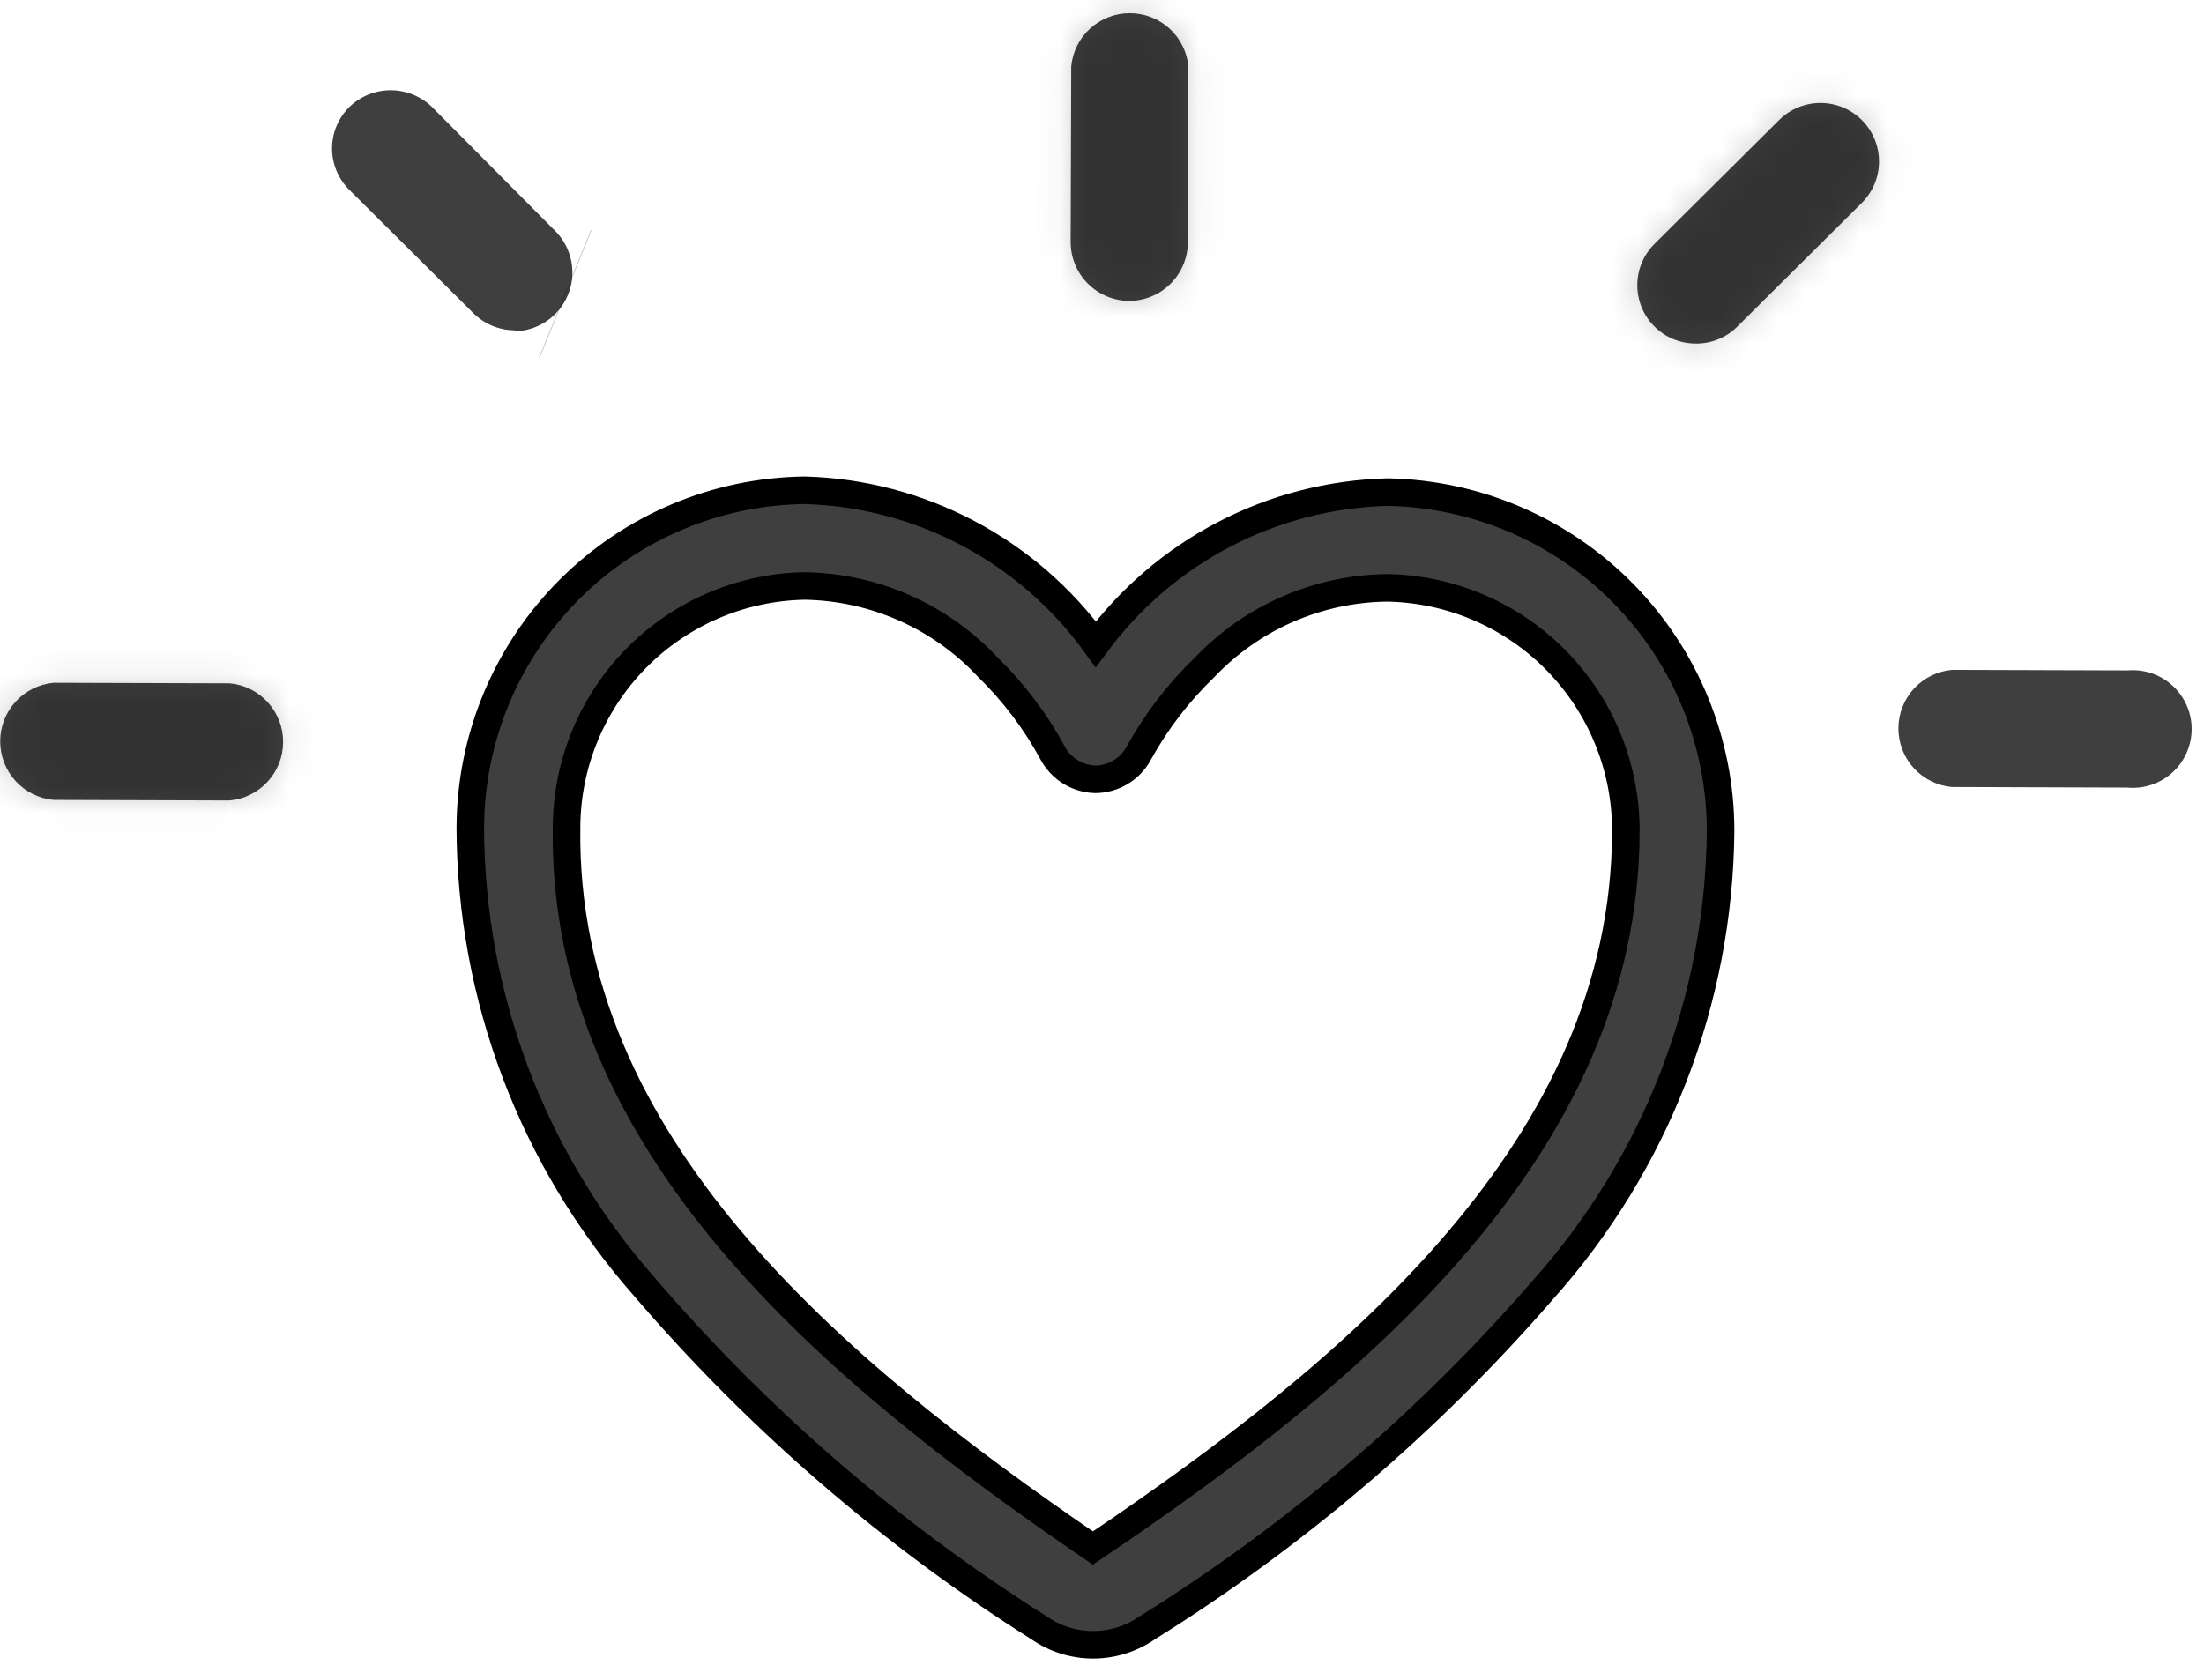
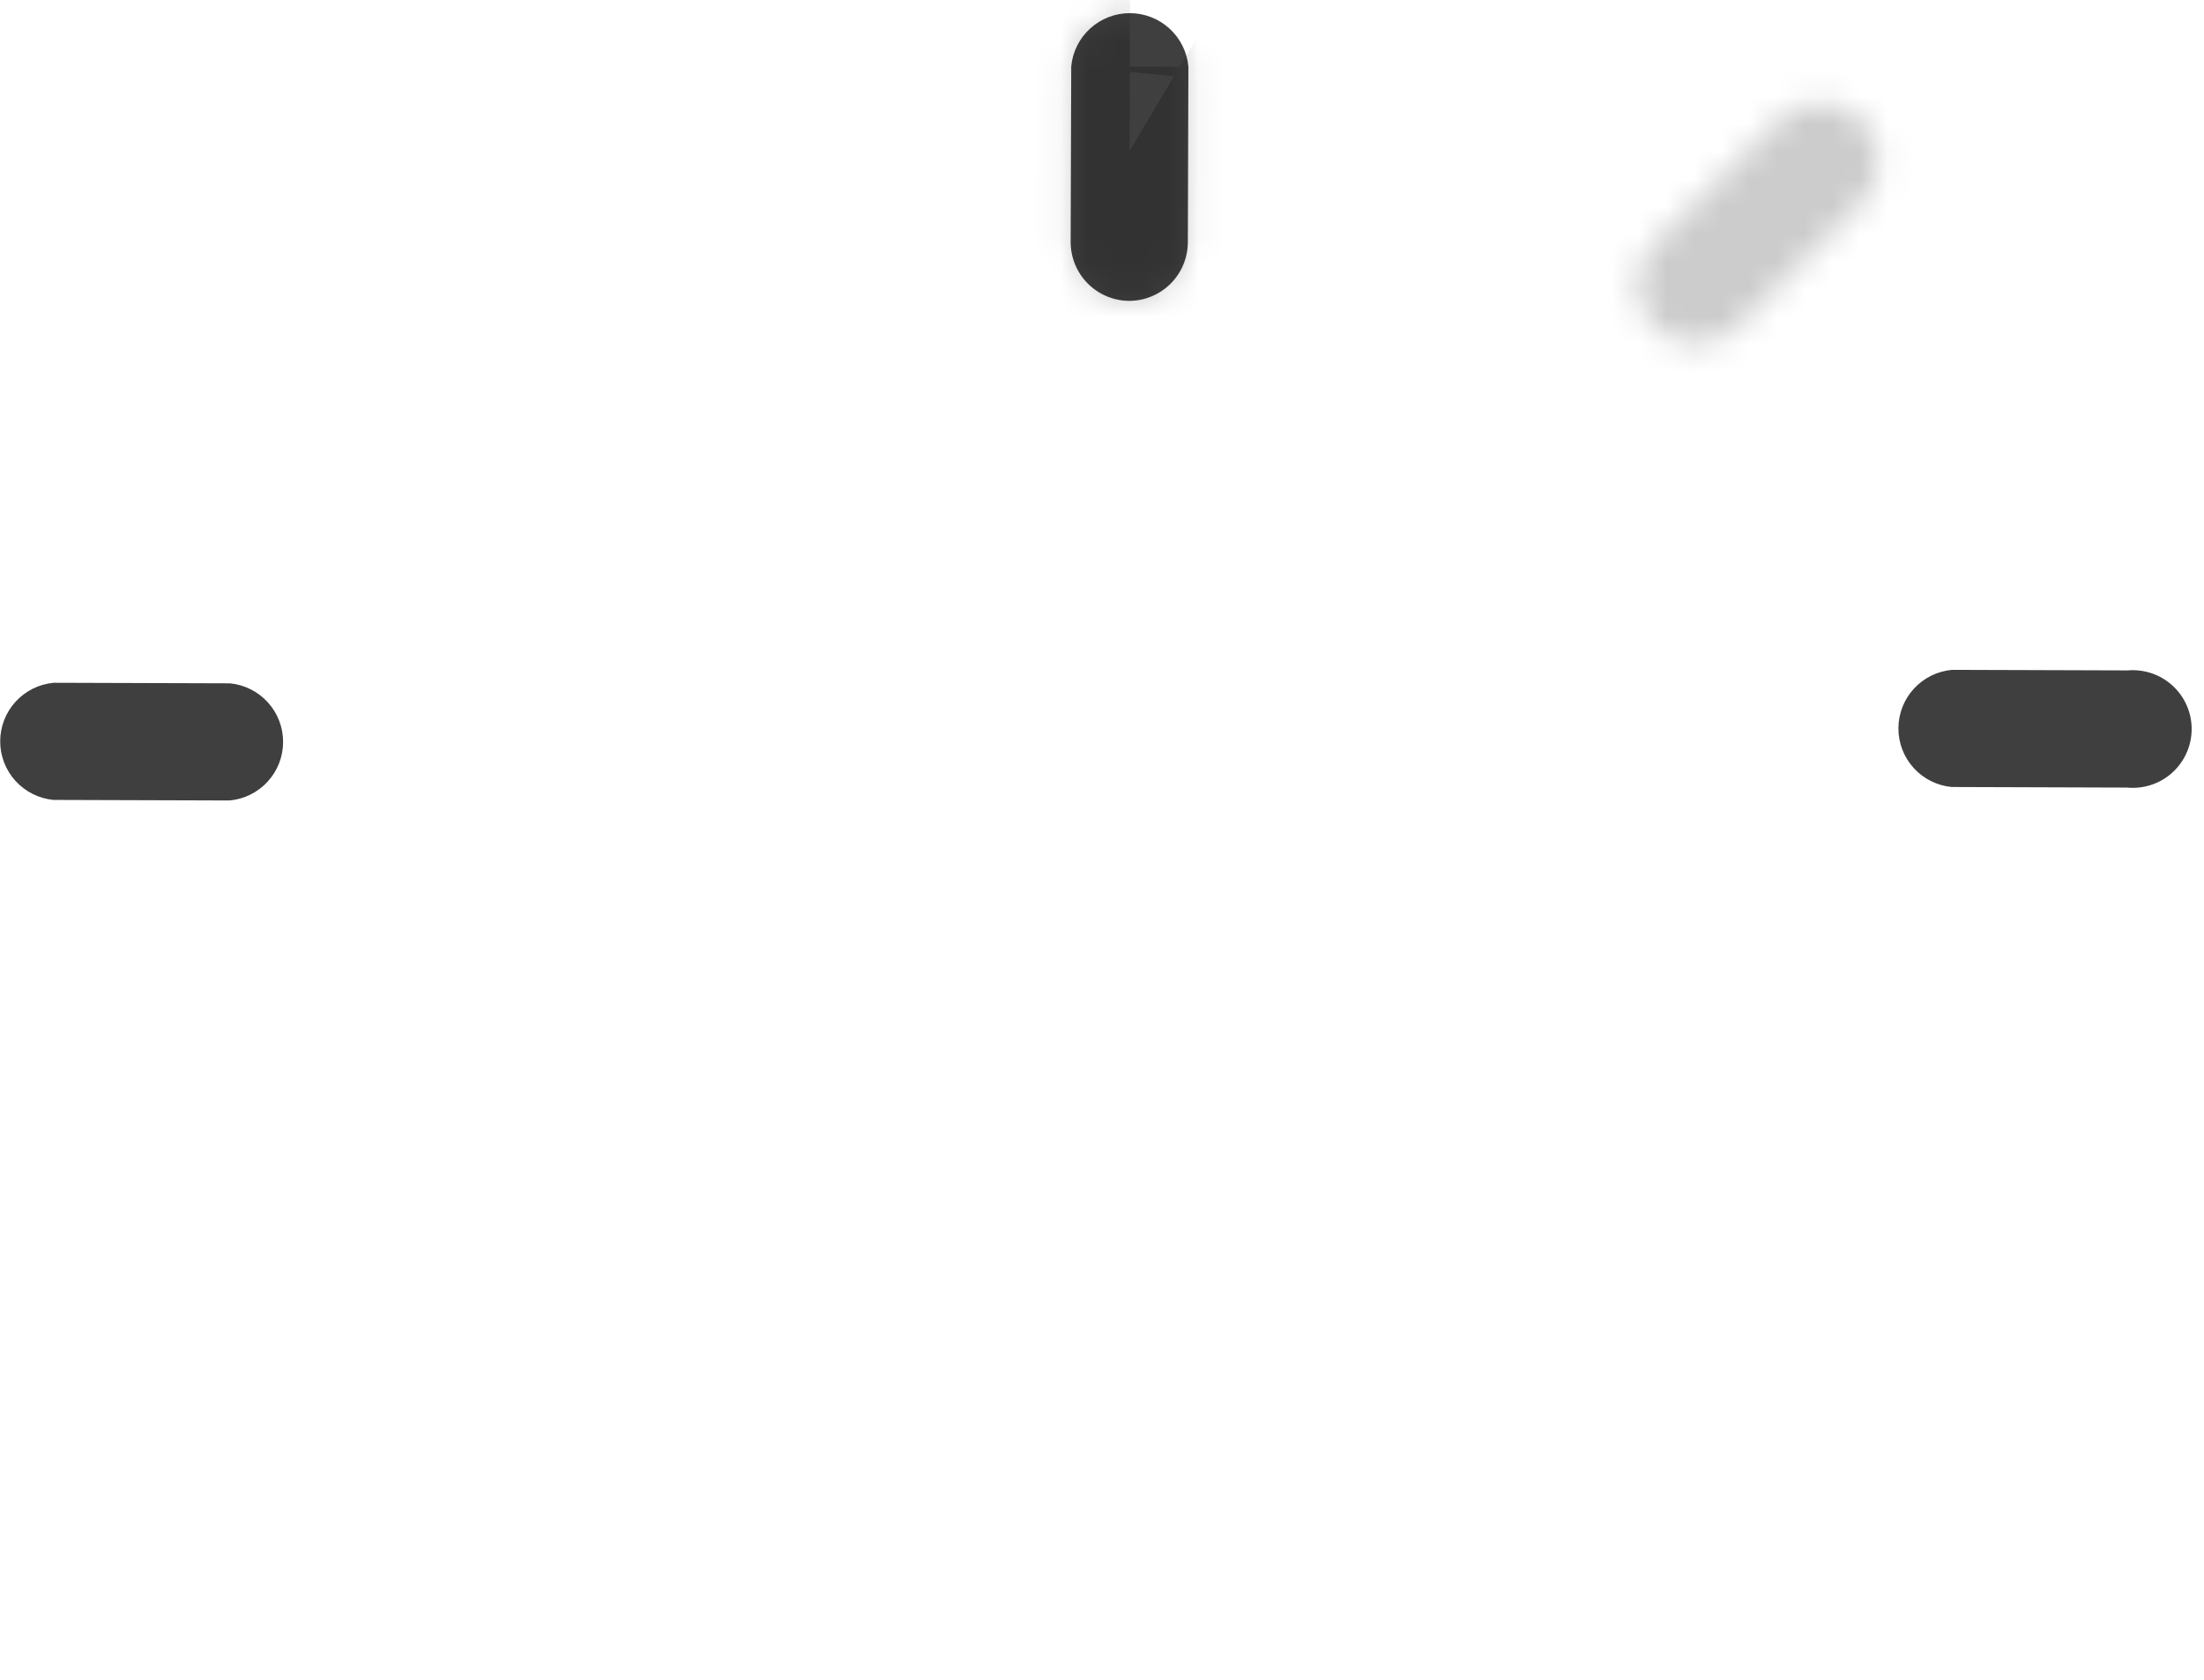
<svg xmlns="http://www.w3.org/2000/svg" width="80" height="61" viewBox="0 0 80 61" fill="none">
  <path d="M77.213 28.593L70.841 28.572C70.311 28.521 69.818 28.275 69.461 27.88C69.103 27.486 68.906 26.972 68.908 26.439C68.909 25.907 69.11 25.394 69.47 25.002C69.83 24.61 70.324 24.366 70.854 24.319L77.226 24.339C77.522 24.313 77.82 24.349 78.102 24.444C78.383 24.539 78.641 24.692 78.86 24.893C79.079 25.094 79.254 25.338 79.373 25.61C79.492 25.882 79.553 26.176 79.552 26.473C79.551 26.77 79.488 27.064 79.367 27.335C79.246 27.607 79.07 27.85 78.85 28.049C78.63 28.249 78.371 28.4 78.089 28.493C77.807 28.587 77.508 28.621 77.213 28.593Z" fill="#3F3F3F" />
  <path d="M77.417 26.467L77.417 26.467L77.417 26.467ZM77.417 26.466L77.417 26.466L77.417 26.466Z" stroke="black" stroke-opacity="0.2" stroke-width="5" />
  <mask id="path-3-inside-1_1770_428" fill="white">
    <path d="M8.33 29.061L1.94 29.041C1.41 28.99 0.918 28.743 0.56 28.349C0.202 27.954 0.005 27.44 0.007 26.908C0.009 26.375 0.209 25.863 0.569 25.471C0.929 25.078 1.423 24.835 1.953 24.788L8.344 24.808C8.874 24.859 9.366 25.105 9.723 25.5C10.081 25.895 10.278 26.408 10.276 26.941C10.275 27.473 10.074 27.986 9.714 28.378C9.354 28.77 8.86 29.014 8.33 29.061Z" />
  </mask>
  <path d="M8.33 29.061L1.94 29.041C1.41 28.99 0.918 28.743 0.56 28.349C0.202 27.954 0.005 27.44 0.007 26.908C0.009 26.375 0.209 25.863 0.569 25.471C0.929 25.078 1.423 24.835 1.953 24.788L8.344 24.808C8.874 24.859 9.366 25.105 9.723 25.5C10.081 25.895 10.278 26.408 10.276 26.941C10.275 27.473 10.074 27.986 9.714 28.378C9.354 28.77 8.86 29.014 8.33 29.061Z" fill="#3F3F3F" />
-   <path d="M1.94 29.041L1.464 34.018L1.693 34.04L1.924 34.041L1.94 29.041ZM0.007 26.908L-4.993 26.892L0.007 26.908ZM1.953 24.788L1.969 19.788L1.739 19.787L1.51 19.807L1.953 24.788ZM8.344 24.808L8.819 19.831L8.59 19.809L8.36 19.808L8.344 24.808ZM10.276 26.941L15.276 26.957L10.276 26.941ZM8.346 24.061L1.956 24.041L1.924 34.041L8.314 34.061L8.346 24.061ZM2.415 24.063C3.126 24.131 3.786 24.462 4.265 24.991L-3.145 31.706C-1.951 33.024 -0.307 33.849 1.464 34.018L2.415 24.063ZM4.265 24.991C4.744 25.52 5.009 26.209 5.007 26.924L-4.993 26.892C-4.999 28.672 -4.339 30.388 -3.145 31.706L4.265 24.991ZM5.007 26.924C5.005 27.638 4.735 28.326 4.253 28.852L-3.114 22.089C-4.317 23.4 -4.987 25.113 -4.993 26.892L5.007 26.924ZM4.253 28.852C3.77 29.378 3.108 29.704 2.397 29.768L1.51 19.807C-0.263 19.965 -1.911 20.779 -3.114 22.089L4.253 28.852ZM1.937 29.787L8.328 29.808L8.36 19.808L1.969 19.788L1.937 29.787ZM7.868 29.785C7.157 29.717 6.497 29.386 6.018 28.858L13.428 22.142C12.234 20.825 10.59 20 8.819 19.831L7.868 29.785ZM6.018 28.858C5.539 28.329 5.274 27.639 5.276 26.925L15.276 26.957C15.282 25.177 14.623 23.46 13.428 22.142L6.018 28.858ZM5.276 26.925C5.279 26.21 5.548 25.522 6.031 24.997L13.397 31.759C14.6 30.449 15.271 28.736 15.276 26.957L5.276 26.925ZM6.031 24.997C6.513 24.471 7.175 24.144 7.886 24.081L8.774 34.041C10.546 33.883 12.195 33.069 13.397 31.759L6.031 24.997Z" fill="black" fill-opacity="0.2" mask="url(#path-3-inside-1_1770_428)" />
  <mask id="path-5-inside-2_1770_428" fill="white">
    <path d="M40.973 10.923C40.413 10.916 39.878 10.69 39.483 10.293C39.088 9.895 38.865 9.359 38.862 8.799L38.883 2.41C38.933 1.88 39.18 1.388 39.575 1.031C39.969 0.673 40.483 0.476 41.016 0.478C41.548 0.479 42.061 0.68 42.453 1.04C42.846 1.4 43.089 1.893 43.136 2.424L43.116 8.794C43.114 9.361 42.888 9.903 42.486 10.302C42.084 10.702 41.54 10.925 40.973 10.923Z" />
  </mask>
  <path d="M40.973 10.923C40.413 10.916 39.878 10.69 39.483 10.293C39.088 9.895 38.865 9.359 38.862 8.799L38.883 2.41C38.933 1.88 39.18 1.388 39.575 1.031C39.969 0.673 40.483 0.476 41.016 0.478C41.548 0.479 42.061 0.68 42.453 1.04C42.846 1.4 43.089 1.893 43.136 2.424L43.116 8.794C43.114 9.361 42.888 9.903 42.486 10.302C42.084 10.702 41.54 10.925 40.973 10.923Z" fill="#3F3F3F" />
-   <path d="M38.862 8.799L33.862 8.783L33.862 8.804L33.862 8.825L38.862 8.799ZM38.883 2.41L33.905 1.934L33.883 2.163L33.883 2.394L38.883 2.41ZM41.016 0.478L41.032 -4.522L41.016 0.478ZM43.136 2.424L48.136 2.44L48.137 2.209L48.117 1.98L43.136 2.424ZM43.116 8.794L48.116 8.81L43.116 8.794ZM41.031 5.923C41.782 5.932 42.5 6.235 43.029 6.768L35.936 13.817C37.256 15.145 39.044 15.901 40.915 15.923L41.031 5.923ZM43.029 6.768C43.559 7.301 43.858 8.021 43.862 8.773L33.862 8.825C33.872 10.697 34.617 12.49 35.936 13.817L43.029 6.768ZM43.862 8.815L43.882 2.426L33.883 2.394L33.862 8.783L43.862 8.815ZM43.86 2.886C43.792 3.597 43.461 4.257 42.931 4.736L36.218 -2.675C34.899 -1.481 34.075 0.163 33.905 1.934L43.86 2.886ZM42.931 4.736C42.402 5.215 41.713 5.48 41 5.477L41.032 -4.522C39.253 -4.528 37.536 -3.869 36.218 -2.675L42.931 4.736ZM41 5.477C40.286 5.475 39.599 5.206 39.073 4.724L45.834 -2.644C44.523 -3.847 42.81 -4.517 41.032 -4.522L41 5.477ZM39.073 4.724C38.547 4.241 38.22 3.579 38.156 2.867L48.117 1.98C47.959 0.207 47.145 -1.442 45.834 -2.644L39.073 4.724ZM38.137 2.408L38.116 8.778L48.116 8.81L48.136 2.44L38.137 2.408ZM38.116 8.778C38.119 8.019 38.423 7.291 38.962 6.755L46.01 13.85C47.352 12.515 48.11 10.703 48.116 8.81L38.116 8.778ZM38.962 6.755C39.501 6.219 40.23 5.921 40.989 5.923L40.957 15.923C42.849 15.929 44.666 15.184 46.01 13.85L38.962 6.755Z" fill="black" fill-opacity="0.2" mask="url(#path-5-inside-2_1770_428)" />
+   <path d="M38.862 8.799L33.862 8.783L33.862 8.804L33.862 8.825L38.862 8.799ZM38.883 2.41L33.905 1.934L33.883 2.163L33.883 2.394L38.883 2.41ZM41.016 0.478L41.032 -4.522L41.016 0.478ZM43.136 2.424L48.136 2.44L48.137 2.209L48.117 1.98L43.136 2.424ZM43.116 8.794L48.116 8.81L43.116 8.794ZM41.031 5.923C41.782 5.932 42.5 6.235 43.029 6.768L35.936 13.817C37.256 15.145 39.044 15.901 40.915 15.923L41.031 5.923ZM43.029 6.768C43.559 7.301 43.858 8.021 43.862 8.773L33.862 8.825C33.872 10.697 34.617 12.49 35.936 13.817L43.029 6.768ZM43.862 8.815L43.882 2.426L33.883 2.394L33.862 8.783L43.862 8.815ZM43.86 2.886C43.792 3.597 43.461 4.257 42.931 4.736L36.218 -2.675C34.899 -1.481 34.075 0.163 33.905 1.934L43.86 2.886ZM42.931 4.736C42.402 5.215 41.713 5.48 41 5.477L41.032 -4.522C39.253 -4.528 37.536 -3.869 36.218 -2.675L42.931 4.736ZM41 5.477C40.286 5.475 39.599 5.206 39.073 4.724L45.834 -2.644L41 5.477ZM39.073 4.724C38.547 4.241 38.22 3.579 38.156 2.867L48.117 1.98C47.959 0.207 47.145 -1.442 45.834 -2.644L39.073 4.724ZM38.137 2.408L38.116 8.778L48.116 8.81L48.136 2.44L38.137 2.408ZM38.116 8.778C38.119 8.019 38.423 7.291 38.962 6.755L46.01 13.85C47.352 12.515 48.11 10.703 48.116 8.81L38.116 8.778ZM38.962 6.755C39.501 6.219 40.23 5.921 40.989 5.923L40.957 15.923C42.849 15.929 44.666 15.184 46.01 13.85L38.962 6.755Z" fill="black" fill-opacity="0.2" mask="url(#path-5-inside-2_1770_428)" />
  <mask id="path-7-inside-3_1770_428" fill="white">
    <path d="M61.551 12.472C61.13 12.473 60.72 12.348 60.37 12.115C60.021 11.881 59.749 11.549 59.589 11.16C59.429 10.771 59.389 10.344 59.472 9.932C59.556 9.52 59.761 9.143 60.06 8.848L64.582 4.355C64.982 3.958 65.523 3.736 66.086 3.738C66.65 3.74 67.19 3.965 67.587 4.365C67.984 4.765 68.206 5.306 68.205 5.869C68.203 6.433 67.977 6.972 67.577 7.369L63.055 11.861C62.858 12.058 62.623 12.213 62.365 12.318C62.106 12.423 61.83 12.475 61.551 12.472Z" />
  </mask>
-   <path d="M61.551 12.472C61.13 12.473 60.72 12.348 60.37 12.115C60.021 11.881 59.749 11.549 59.589 11.16C59.429 10.771 59.389 10.344 59.472 9.932C59.556 9.52 59.761 9.143 60.06 8.848L64.582 4.355C64.982 3.958 65.523 3.736 66.086 3.738C66.65 3.74 67.19 3.965 67.587 4.365C67.984 4.765 68.206 5.306 68.205 5.869C68.203 6.433 67.977 6.972 67.577 7.369L63.055 11.861C62.858 12.058 62.623 12.213 62.365 12.318C62.106 12.423 61.83 12.475 61.551 12.472Z" fill="#3F3F3F" />
  <path d="M61.551 12.472L61.608 7.472L61.576 7.472L61.544 7.472L61.551 12.472ZM60.06 8.848L63.572 12.406L63.578 12.401L63.584 12.395L60.06 8.848ZM64.582 4.355L68.106 7.903L68.106 7.903L64.582 4.355ZM67.577 7.369L64.054 3.822L64.054 3.822L67.577 7.369ZM63.055 11.861L59.532 8.314L59.53 8.315L63.055 11.861ZM61.544 7.472C62.115 7.471 62.674 7.64 63.15 7.958L57.59 16.271C58.765 17.056 60.146 17.474 61.558 17.472L61.544 7.472ZM63.15 7.958C63.626 8.277 63.996 8.729 64.213 9.258L54.965 13.062C55.502 14.368 56.416 15.485 57.59 16.271L63.15 7.958ZM64.213 9.258C64.431 9.787 64.486 10.369 64.372 10.93L54.573 8.934C54.291 10.319 54.428 11.756 54.965 13.062L64.213 9.258ZM64.372 10.93C64.258 11.49 63.98 12.004 63.572 12.406L56.548 5.289C55.542 6.282 54.855 7.551 54.573 8.934L64.372 10.93ZM63.584 12.395L68.106 7.903L61.058 0.808L56.536 5.3L63.584 12.395ZM68.106 7.903C67.565 8.44 66.833 8.74 66.07 8.738L66.102 -1.262C64.213 -1.268 62.398 -0.523 61.058 0.808L68.106 7.903ZM66.07 8.738C65.308 8.736 64.578 8.431 64.04 7.89L71.133 0.84C69.802 -0.5 67.992 -1.256 66.102 -1.262L66.07 8.738ZM64.04 7.89C63.503 7.349 63.202 6.616 63.205 5.853L73.204 5.885C73.211 3.995 72.465 2.181 71.133 0.84L64.04 7.89ZM63.205 5.853C63.207 5.09 63.513 4.359 64.054 3.822L71.101 10.917C72.442 9.585 73.198 7.776 73.204 5.885L63.205 5.853ZM64.054 3.822L59.532 8.314L66.579 15.409L71.101 10.917L64.054 3.822ZM59.53 8.315C59.803 8.044 60.127 7.83 60.484 7.685L64.245 16.951C65.118 16.596 65.912 16.072 66.58 15.408L59.53 8.315ZM60.484 7.685C60.841 7.54 61.223 7.468 61.608 7.472L61.494 17.472C62.437 17.482 63.372 17.305 64.245 16.951L60.484 7.685Z" fill="black" fill-opacity="0.2" mask="url(#path-7-inside-3_1770_428)" />
-   <path d="M18.667 11.991C18.102 11.985 17.562 11.756 17.166 11.353L12.673 6.886C12.476 6.689 12.319 6.454 12.213 6.196C12.106 5.938 12.052 5.661 12.053 5.382C12.054 5.103 12.11 4.827 12.218 4.569C12.326 4.312 12.484 4.078 12.683 3.882C13.086 3.492 13.626 3.275 14.187 3.276C14.748 3.278 15.287 3.499 15.688 3.892L20.181 8.413C20.47 8.713 20.664 9.091 20.74 9.5C20.817 9.91 20.772 10.333 20.611 10.717C20.45 11.101 20.18 11.43 19.835 11.662C19.489 11.895 19.083 12.022 18.667 12.027L18.667 11.991Z" fill="#3F3F3F" />
-   <path d="M20.5 10.671L20.532 10.684L20.5 10.671Z" stroke="black" stroke-opacity="0.2" stroke-width="5" />
-   <path d="M50.364 17.866C48.295 17.919 46.265 18.444 44.429 19.401C42.594 20.358 41.002 21.722 39.775 23.389C38.562 21.71 36.979 20.333 35.149 19.364C33.319 18.394 31.291 17.859 29.221 17.799C25.995 17.836 22.913 19.139 20.64 21.427C18.367 23.716 17.085 26.806 17.071 30.031C17.084 36.184 19.336 42.123 23.407 46.738C27.532 51.544 32.351 55.707 37.705 59.091C38.28 59.493 38.965 59.711 39.667 59.713C40.37 59.715 41.056 59.502 41.633 59.103C47.005 55.756 51.845 51.623 55.992 46.842C60.099 42.256 62.397 36.332 62.454 30.176C62.455 26.949 61.189 23.851 58.928 21.549C56.666 19.246 53.591 17.924 50.364 17.866ZM39.669 56.201C30.132 49.691 20.419 41.498 20.564 30.078C20.562 27.77 21.467 25.553 23.084 23.906C24.701 22.259 26.901 21.314 29.209 21.273C30.456 21.293 31.685 21.562 32.825 22.067C33.965 22.571 34.992 23.299 35.844 24.209C36.783 25.124 37.58 26.176 38.205 27.329C38.355 27.613 38.578 27.852 38.851 28.022C39.124 28.191 39.438 28.285 39.759 28.293C40.083 28.29 40.401 28.2 40.679 28.032C40.956 27.864 41.184 27.625 41.337 27.339C41.97 26.19 42.773 25.143 43.718 24.234C44.574 23.332 45.602 22.611 46.742 22.115C47.882 21.618 49.11 21.355 50.353 21.341C52.672 21.382 54.882 22.335 56.503 23.993C58.124 25.652 59.027 27.882 59.014 30.201C58.978 41.621 49.248 49.752 39.669 56.201Z" fill="#3F3F3F" stroke="black" />
</svg>